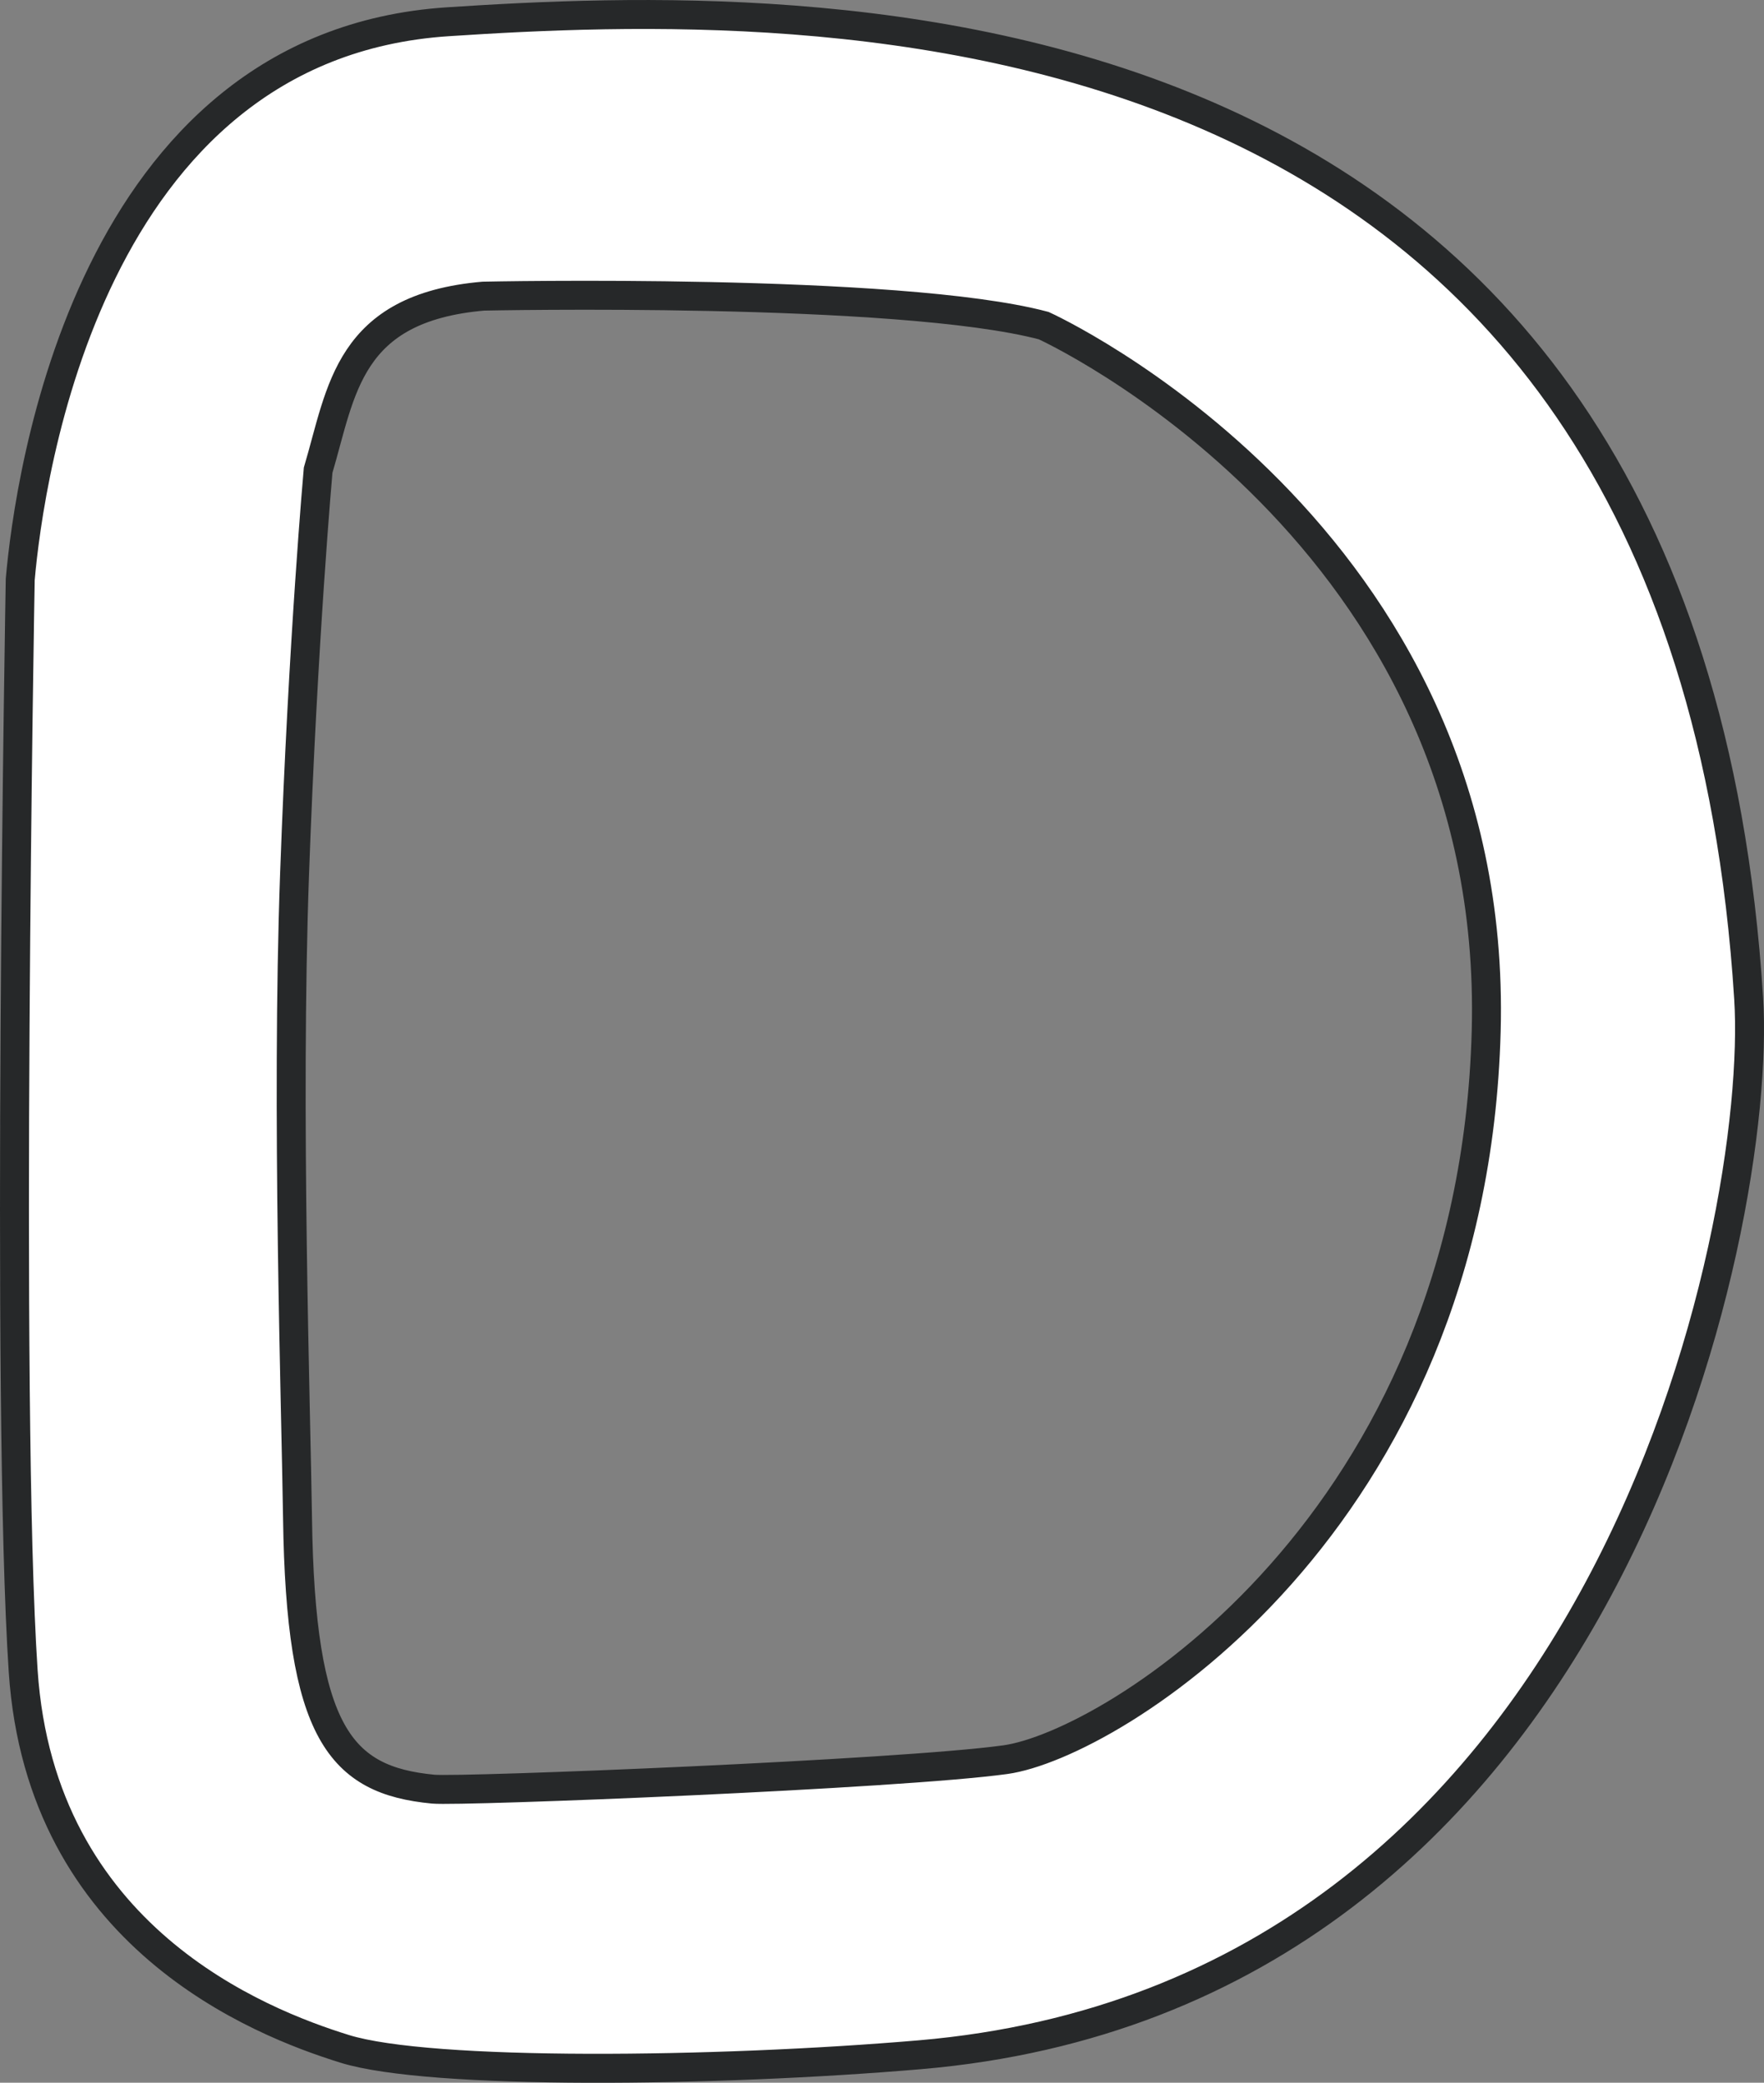
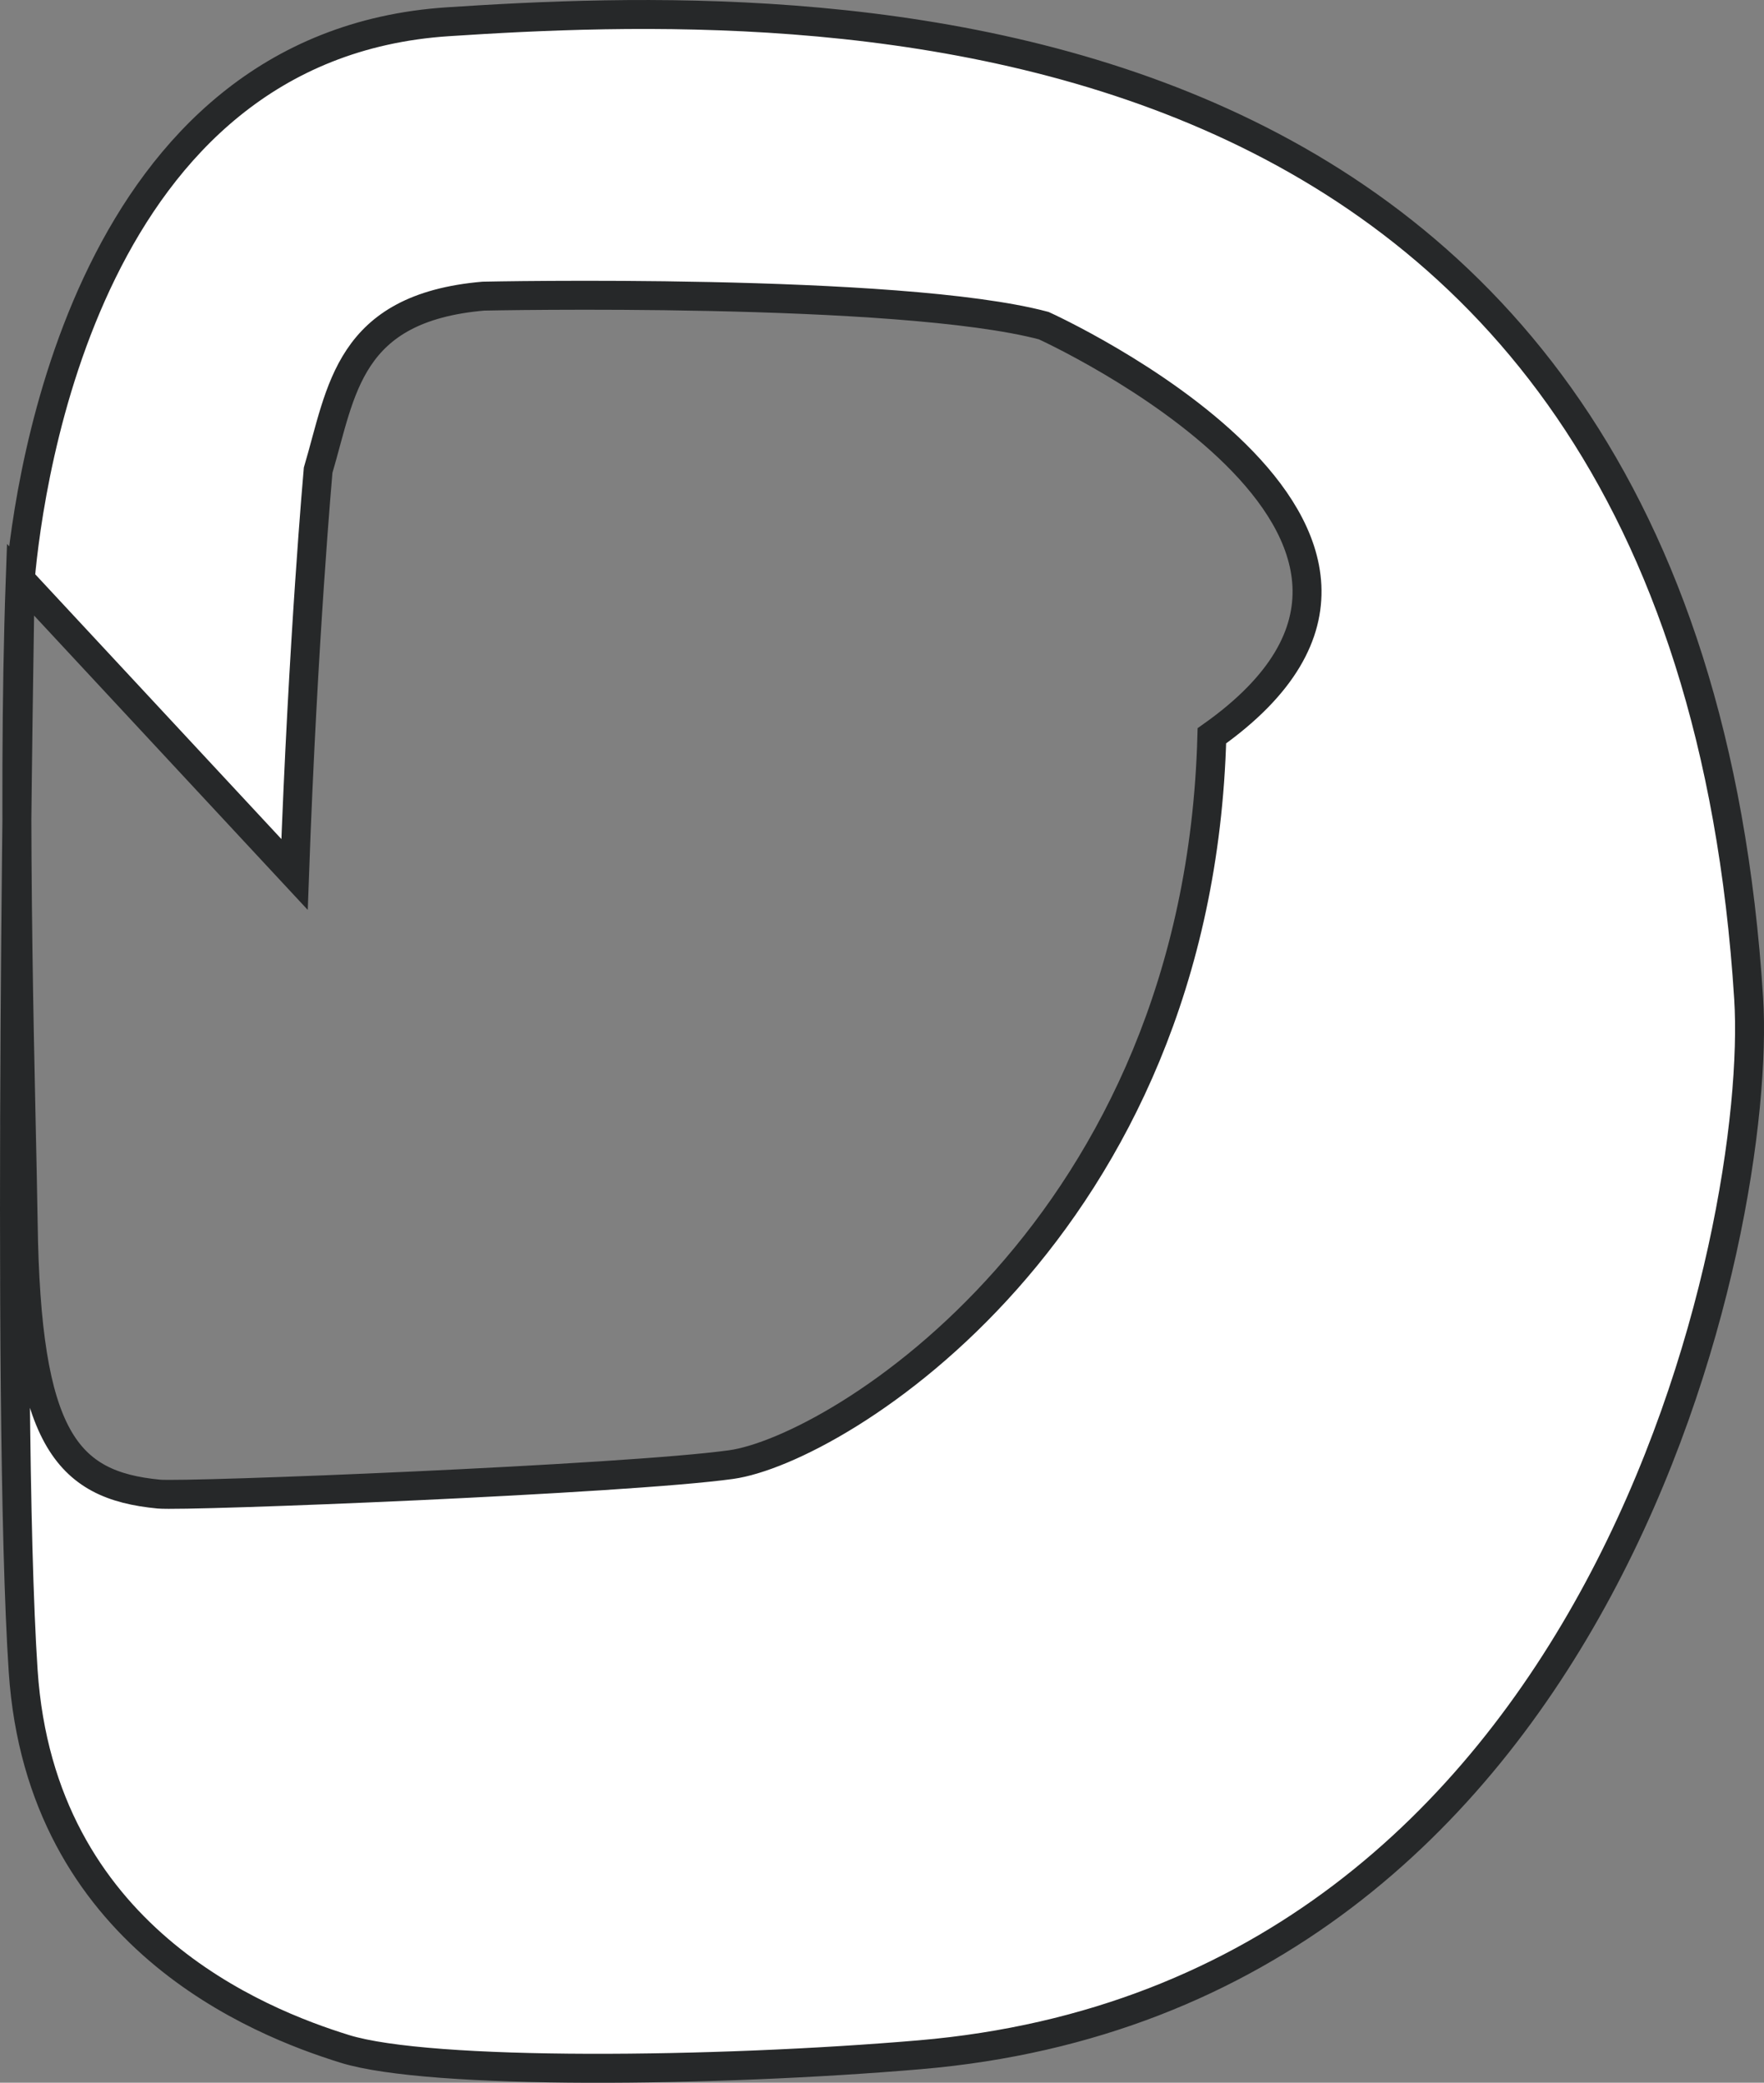
<svg xmlns="http://www.w3.org/2000/svg" version="1.1" id="callouts" x="0px" y="0px" width="48.761px" height="57.55px" viewBox="0 0 48.761 57.55" enable-background="new 0 0 48.761 57.55" xml:space="preserve">
  <rect x="0" y="0" width="48.761" height="57.55" fill="#808080" stroke="none" />
-   <path fill="#FFFFFF" stroke="#262829" stroke-width="0.8" d="M0.559,16.01C0.804,13.238,2.434,1.253,12.381,0.601  s34.162-1.386,35.956,26.987c0.393,6.224-3.832,27.558-22.91,29.189c-5.611,0.479-13.534,0.571-15.899-0.163  S1.13,53.515,0.641,46.177S0.559,16.01,0.559,16.01z M8.142,24.163c-0.234,6.512,0.041,14.798,0.082,17.774  c0.082,5.952,1.182,7.256,3.751,7.501c0.77,0.073,12.882-0.408,15.817-0.815  c2.935-0.408,12.927-6.519,13.29-20.138C41.447,14.706,28.851,8.998,28.851,8.998  c-3.995-1.06-15.491-0.815-15.491-0.815c-3.751,0.326-3.913,2.609-4.566,4.81  C8.794,12.993,8.376,17.651,8.142,24.163z" />
+   <path fill="#FFFFFF" stroke="#262829" stroke-width="0.8" d="M0.559,16.01C0.804,13.238,2.434,1.253,12.381,0.601  s34.162-1.386,35.956,26.987c0.393,6.224-3.832,27.558-22.91,29.189c-5.611,0.479-13.534,0.571-15.899-0.163  S1.13,53.515,0.641,46.177S0.559,16.01,0.559,16.01z c-0.234,6.512,0.041,14.798,0.082,17.774  c0.082,5.952,1.182,7.256,3.751,7.501c0.77,0.073,12.882-0.408,15.817-0.815  c2.935-0.408,12.927-6.519,13.29-20.138C41.447,14.706,28.851,8.998,28.851,8.998  c-3.995-1.06-15.491-0.815-15.491-0.815c-3.751,0.326-3.913,2.609-4.566,4.81  C8.794,12.993,8.376,17.651,8.142,24.163z" />
</svg>